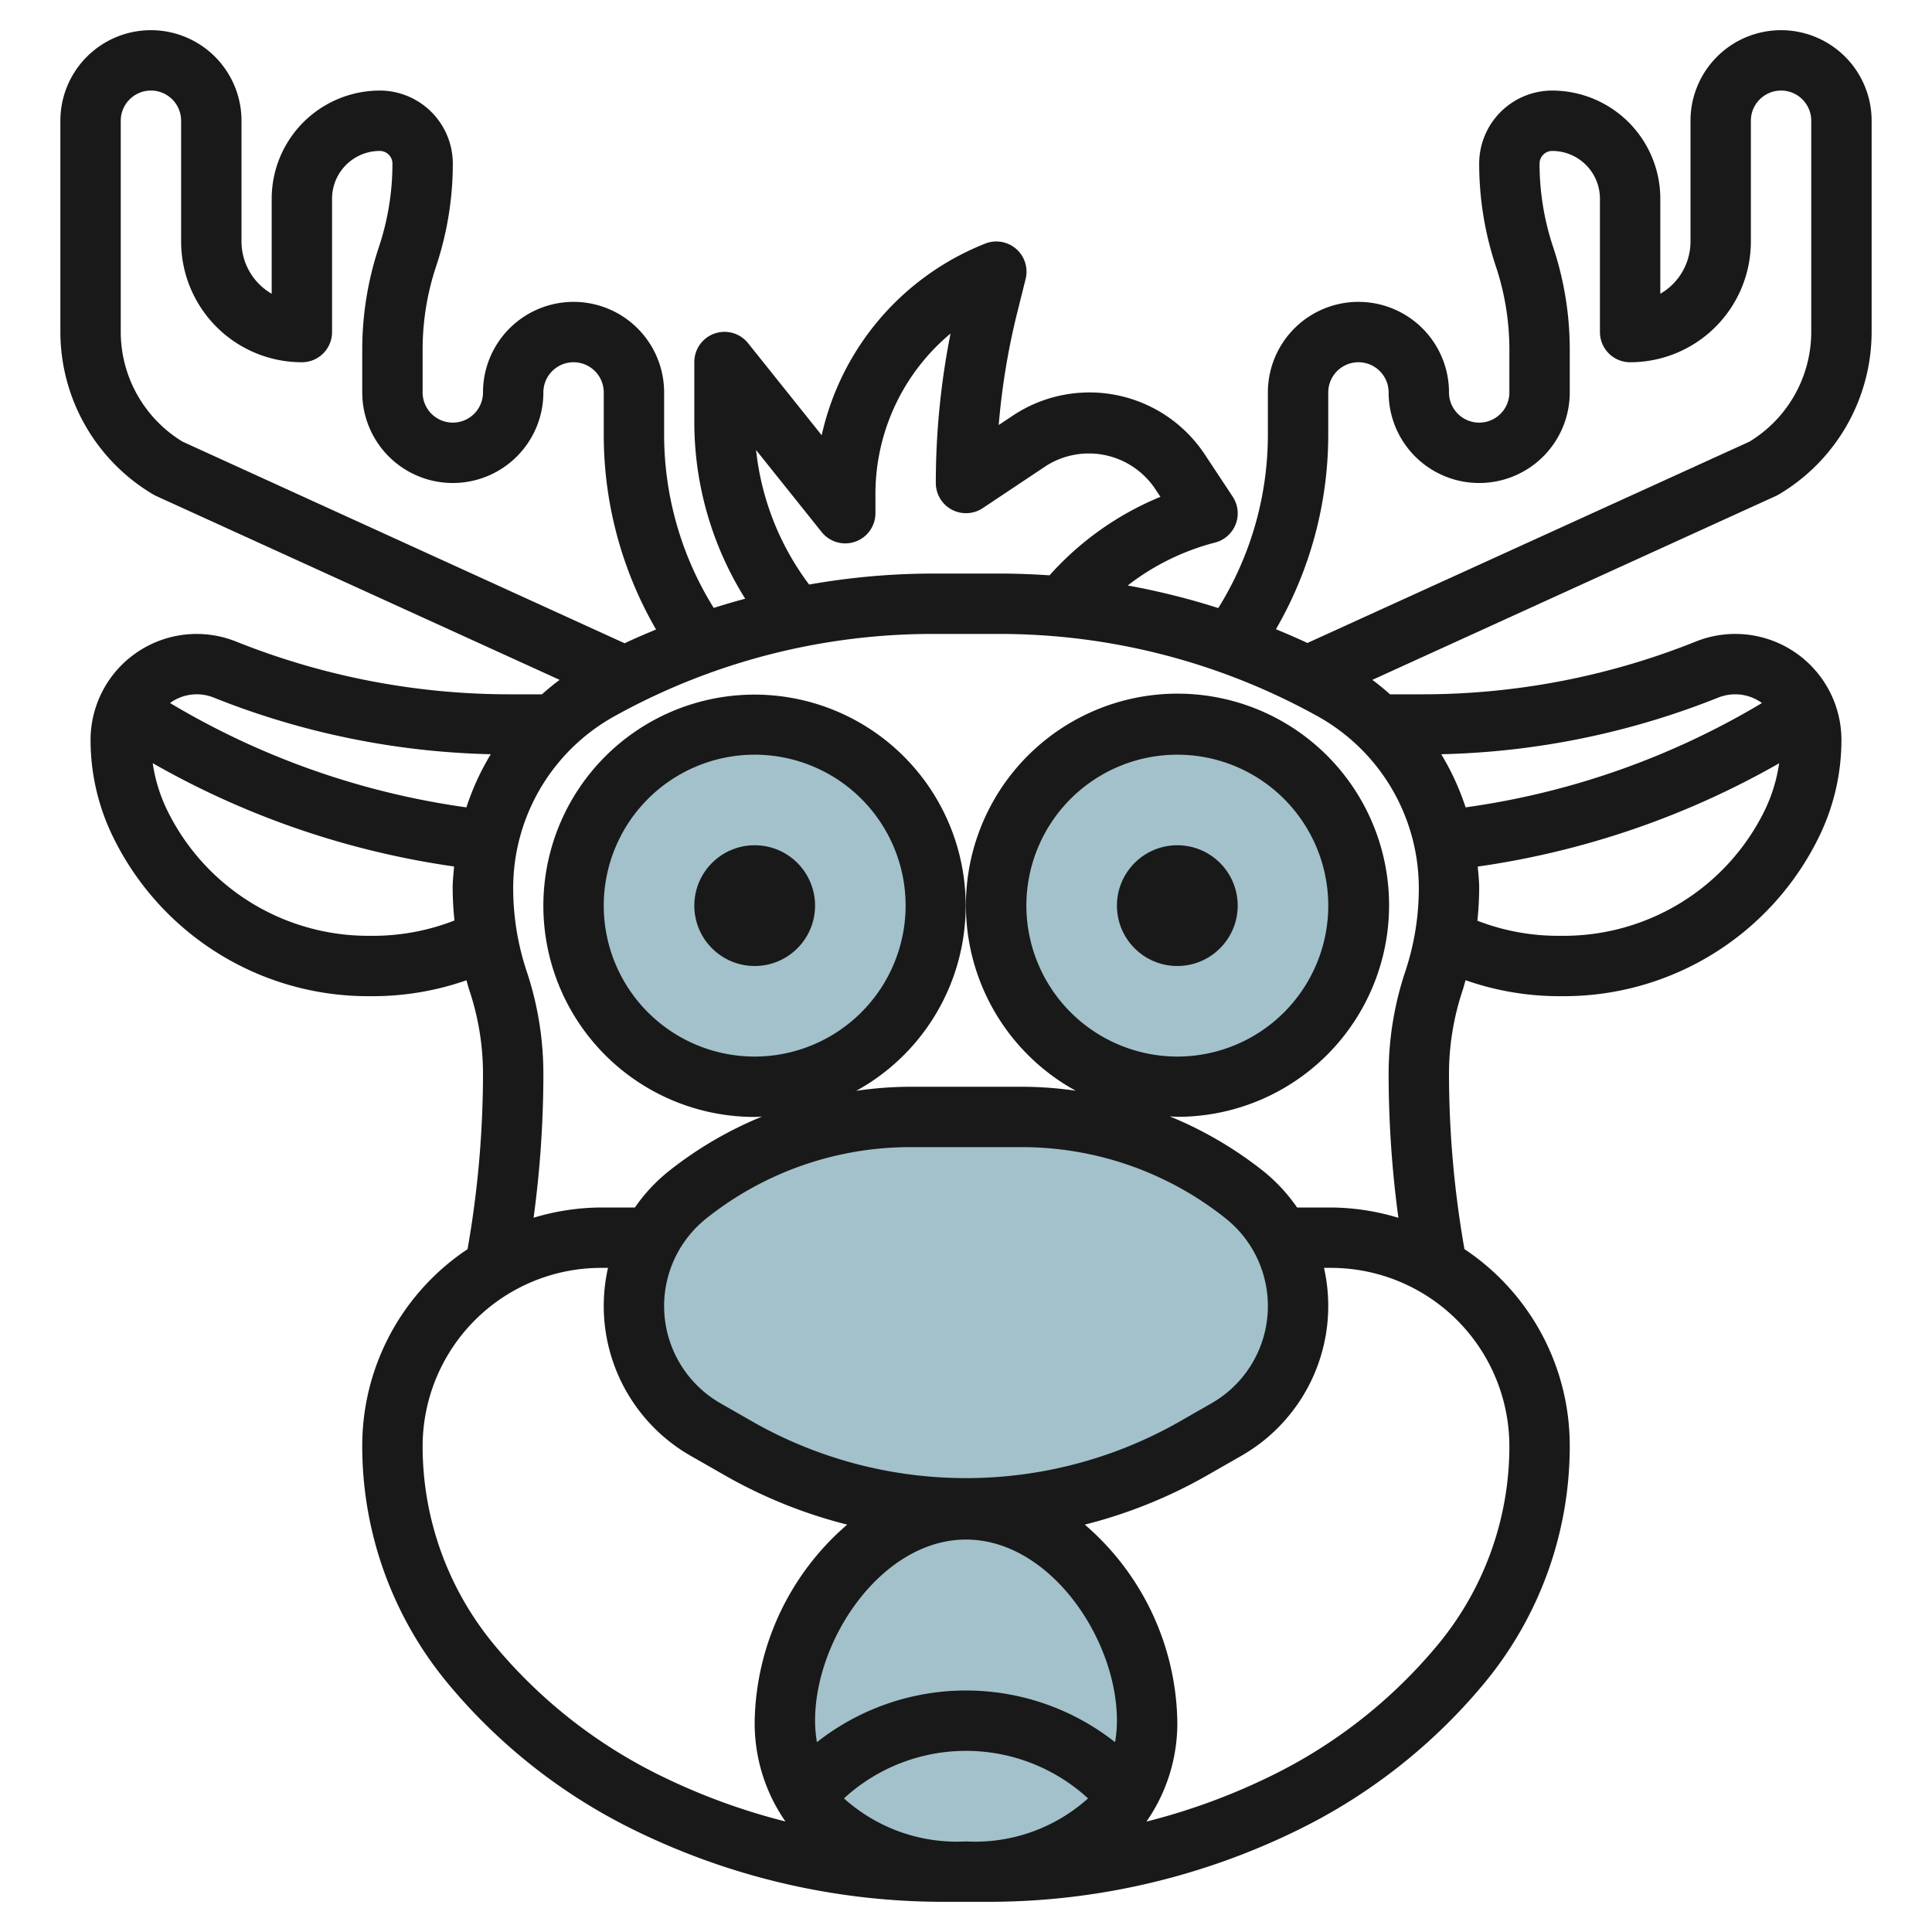
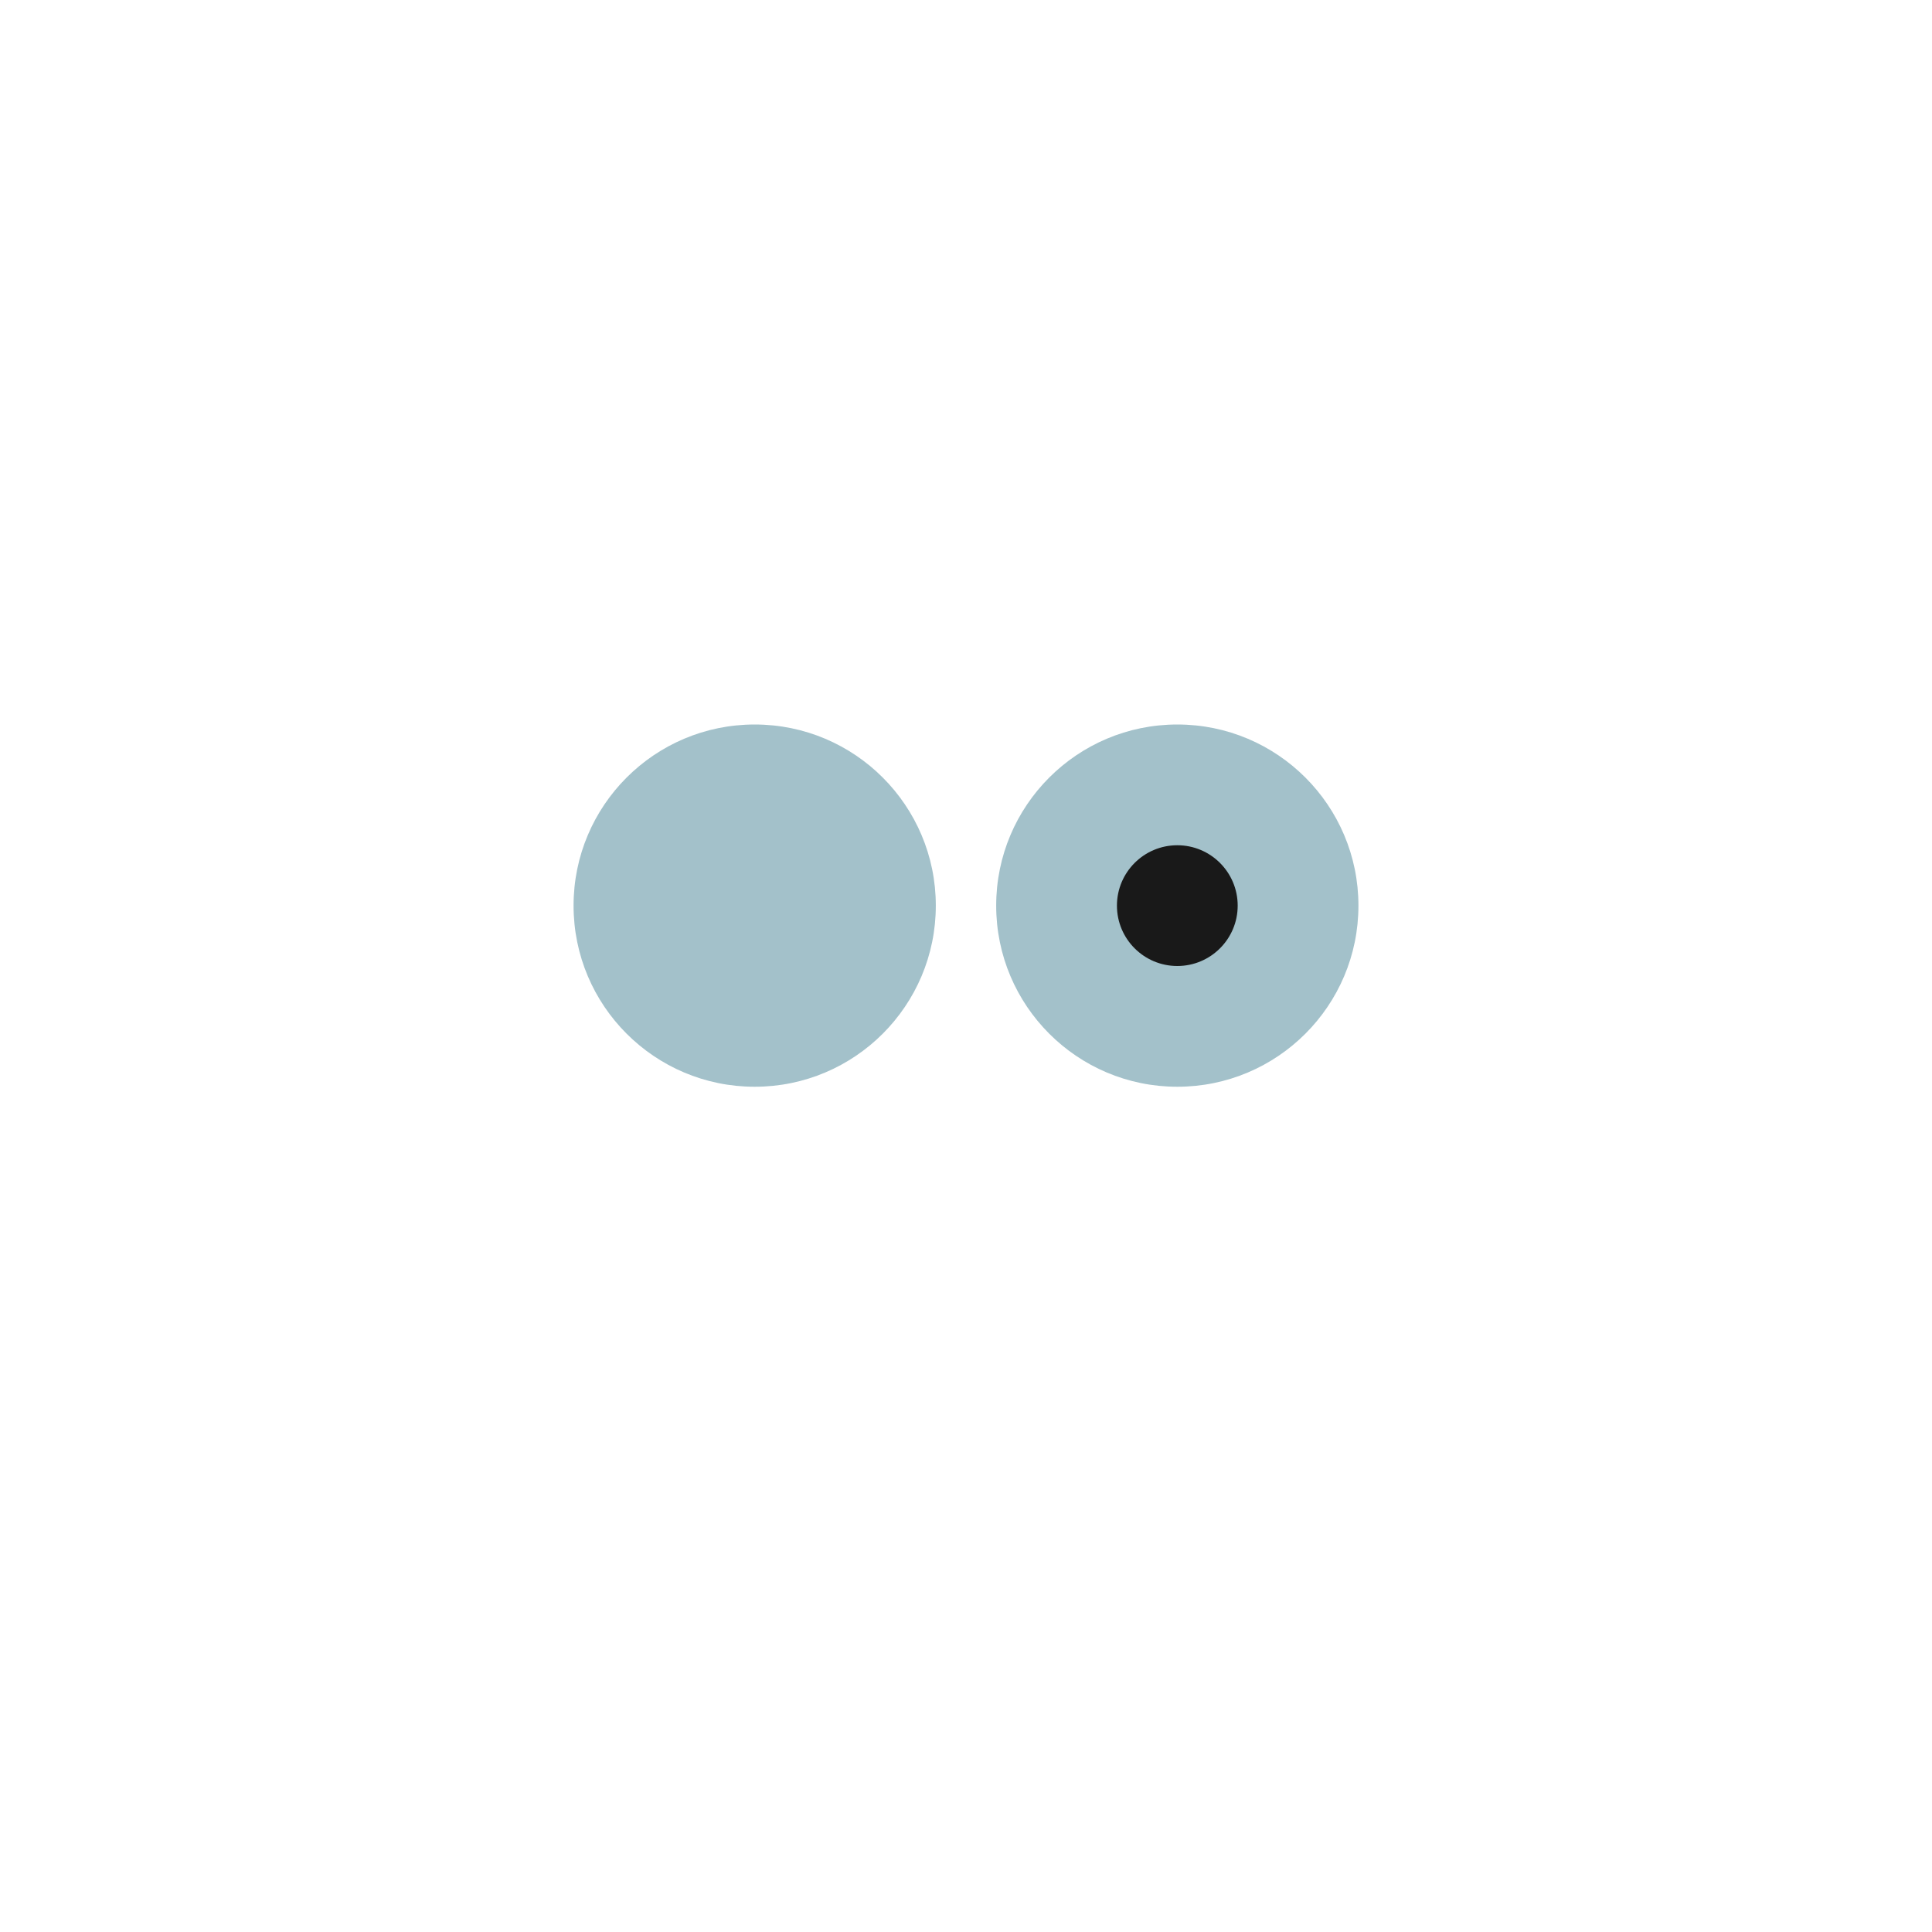
<svg xmlns="http://www.w3.org/2000/svg" viewBox="0 0 64 64" width="512" height="512">
  <g id="Layer_22" data-name="Layer 22">
-     <path d="M32,50h0a15.059,15.059,0,0,0,7.473-1.985l1.152-.658A4.712,4.712,0,0,0,43,43.265h0a4.712,4.712,0,0,0-1.769-3.68h0A11.8,11.8,0,0,0,33.862,37H30.138a11.8,11.8,0,0,0-7.369,2.585h0A4.712,4.712,0,0,0,21,43.265h0a4.712,4.712,0,0,0,2.375,4.092l1.152.658A15.059,15.059,0,0,0,32,50Z" style="fill:#a3c1ca" />
    <circle cx="25" cy="30" r="6" style="fill:#a3c1ca" />
    <circle cx="39" cy="30" r="6" style="fill:#a3c1ca" />
-     <path d="M38,57c0-3.314-2.686-7-6-7s-6,3.686-6,7,2.686,5,6,5S38,60.314,38,57Z" style="fill:#a3c1ca" />
-     <path d="M59,1a3,3,0,0,0-3,3V8a2,2,0,0,1-1,1.731V6.581A3.585,3.585,0,0,0,51.419,3,2.422,2.422,0,0,0,49,5.419a10.742,10.742,0,0,0,.551,3.4A8.722,8.722,0,0,1,50,11.581V13a1,1,0,0,1-2,0,3,3,0,0,0-6,0V14.4a10.862,10.862,0,0,1-1.643,5.743,23.841,23.841,0,0,0-3-.748,7.958,7.958,0,0,1,2.886-1.42,1,1,0,0,0,.59-1.525L39.9,15.039a4.58,4.58,0,0,0-6.352-1.269l-.464.309a23.4,23.4,0,0,1,.619-3.747l.272-1.09a1,1,0,0,0-1.342-1.171,8.9,8.9,0,0,0-5.413,6.347l-2.434-3.043A1,1,0,0,0,23,12v2a11.014,11.014,0,0,0,1.686,5.833q-.525.141-1.043.305A10.862,10.862,0,0,1,22,14.4V13a3,3,0,0,0-6,0,1,1,0,0,1-2,0V11.581a8.722,8.722,0,0,1,.449-2.765A10.742,10.742,0,0,0,15,5.419,2.422,2.422,0,0,0,12.581,3,3.585,3.585,0,0,0,9,6.581v3.15A2,2,0,0,1,8,8V4A3,3,0,0,0,2,4v7a6.265,6.265,0,0,0,3.078,5.381c.029.017.06.033.092.048l13.37,6.093c-.206.149-.4.313-.588.478H16.9a24.372,24.372,0,0,1-9.082-1.749A3.515,3.515,0,0,0,3,24.516a7.312,7.312,0,0,0,.77,3.259A9.4,9.4,0,0,0,12.224,33h.149a9.4,9.4,0,0,0,3.079-.527c.034.114.061.23.1.343A8.722,8.722,0,0,1,16,35.581a33.648,33.648,0,0,1-.512,5.8A7.816,7.816,0,0,0,12,47.915a12.3,12.3,0,0,0,2.847,7.863,18.7,18.7,0,0,0,6.038,4.783A23.23,23.23,0,0,0,31.219,63h1.562a23.23,23.23,0,0,0,10.334-2.439,18.7,18.7,0,0,0,6.038-4.783A12.3,12.3,0,0,0,52,47.915a7.818,7.818,0,0,0-3.488-6.536,33.639,33.639,0,0,1-.512-5.8,8.722,8.722,0,0,1,.449-2.765c.037-.113.065-.228.1-.343A9.393,9.393,0,0,0,51.627,33h.149a9.4,9.4,0,0,0,8.454-5.225A7.312,7.312,0,0,0,61,24.516a3.516,3.516,0,0,0-4.821-3.265A24.354,24.354,0,0,1,47.1,23H46.048c-.19-.165-.382-.329-.588-.478l13.37-6.093c.032-.015.063-.031.092-.048A6.265,6.265,0,0,0,62,11V4A3,3,0,0,0,59,1ZM25.046,14.908l2.173,2.717A1,1,0,0,0,29,17v-.615a6.918,6.918,0,0,1,2.488-5.336A25.394,25.394,0,0,0,31,16a1,1,0,0,0,1.555.832l2.1-1.4a2.644,2.644,0,0,1,3.578.714l.208.312a10.033,10.033,0,0,0-3.673,2.6C34.22,19.023,33.672,19,33.123,19H30.877a23.645,23.645,0,0,0-4.074.364A9,9,0,0,1,25.046,14.908ZM4,11V4A1,1,0,0,1,6,4V8a4,4,0,0,0,4,4,1,1,0,0,0,1-1V6.581A1.582,1.582,0,0,1,12.581,5,.42.42,0,0,1,13,5.419a8.722,8.722,0,0,1-.449,2.765,10.742,10.742,0,0,0-.551,3.4V13a3,3,0,0,0,6,0,1,1,0,0,1,2,0V14.4a12.86,12.86,0,0,0,1.733,6.453c-.35.146-.7.293-1.041.456L6.049,14.631A4.259,4.259,0,0,1,4,11ZM7.078,23.108a26.334,26.334,0,0,0,9.179,1.877,8.5,8.5,0,0,0-.807,1.76,26.154,26.154,0,0,1-9.817-3.456,1.5,1.5,0,0,1,1.445-.181ZM12.373,31h-.149a7.41,7.41,0,0,1-6.665-4.119,5.294,5.294,0,0,1-.5-1.6,28.133,28.133,0,0,0,9.984,3.423c-.02.237-.048.472-.048.712a10.711,10.711,0,0,0,.06,1.076A7.4,7.4,0,0,1,12.373,31Zm4.01,23.5A10.3,10.3,0,0,1,14,47.915,5.915,5.915,0,0,1,19.916,42h.225a5.718,5.718,0,0,0,2.737,6.225l1.153.659a16.078,16.078,0,0,0,4.034,1.621A8.792,8.792,0,0,0,25,57a5.7,5.7,0,0,0,1.019,3.339,21.072,21.072,0,0,1-4.239-1.568A16.689,16.689,0,0,1,16.383,54.5ZM37,57a4.338,4.338,0,0,1-.062.712,7.977,7.977,0,0,0-9.876,0A4.338,4.338,0,0,1,27,57c0-2.718,2.23-6,5-6S37,54.282,37,57Zm-9.043,2.574a5.979,5.979,0,0,1,8.086,0A5.6,5.6,0,0,1,32,61,5.6,5.6,0,0,1,27.957,59.574ZM25.023,47.147l-1.152-.659a3.712,3.712,0,0,1-.478-6.122A10.837,10.837,0,0,1,30.138,38h3.724a10.837,10.837,0,0,1,6.744,2.365,3.712,3.712,0,0,1-.477,6.123l-1.152.659A14.3,14.3,0,0,1,25.023,47.147ZM50,47.915A10.3,10.3,0,0,1,47.617,54.5a16.689,16.689,0,0,1-5.4,4.274,21.072,21.072,0,0,1-4.239,1.568A5.7,5.7,0,0,0,39,57a8.792,8.792,0,0,0-3.065-6.495,16.1,16.1,0,0,0,4.035-1.621l1.152-.659A5.718,5.718,0,0,0,43.859,42h.225A5.914,5.914,0,0,1,50,47.915ZM44.084,40H43.062l-.094,0a5.7,5.7,0,0,0-1.112-1.2,12.783,12.783,0,0,0-3.1-1.816c.08,0,.16.012.241.012a7.009,7.009,0,1,0-3.364-.865A12.672,12.672,0,0,0,33.862,36H30.138a12.672,12.672,0,0,0-1.774.135A6.995,6.995,0,1,0,25,37c.082,0,.161-.009.242-.012a12.741,12.741,0,0,0-3.1,1.817A5.673,5.673,0,0,0,21.032,40l-.094,0H19.916a7.831,7.831,0,0,0-2.24.339A35.59,35.59,0,0,0,18,35.581a10.742,10.742,0,0,0-.551-3.4A8.722,8.722,0,0,1,17,29.419a6.512,6.512,0,0,1,3.349-5.69A21.716,21.716,0,0,1,30.877,21h2.246a21.723,21.723,0,0,1,10.529,2.729A6.513,6.513,0,0,1,47,29.419a8.722,8.722,0,0,1-.449,2.765,10.742,10.742,0,0,0-.551,3.4,35.578,35.578,0,0,0,.324,4.758A7.831,7.831,0,0,0,44.084,40ZM34,30a5,5,0,1,1,5,5A5.006,5.006,0,0,1,34,30Zm-9,5a5,5,0,1,1,5-5A5.006,5.006,0,0,1,25,35Zm33.441-8.119A7.41,7.41,0,0,1,51.776,31h-.149a7.4,7.4,0,0,1-2.687-.5A10.711,10.711,0,0,0,49,29.419c0-.24-.028-.475-.048-.712a28.145,28.145,0,0,0,9.984-3.422A5.317,5.317,0,0,1,58.441,26.881ZM56.92,23.108A1.528,1.528,0,0,1,57.484,23a1.5,1.5,0,0,1,.883.289,26.125,26.125,0,0,1-9.817,3.456,8.5,8.5,0,0,0-.807-1.76A26.314,26.314,0,0,0,56.92,23.108ZM60,11a4.259,4.259,0,0,1-2.049,3.631L43.309,21.3c-.343-.163-.692-.31-1.042-.456A12.86,12.86,0,0,0,44,14.4V13a1,1,0,0,1,2,0,3,3,0,0,0,6,0V11.581a10.742,10.742,0,0,0-.551-3.4A8.722,8.722,0,0,1,51,5.419.42.42,0,0,1,51.419,5,1.582,1.582,0,0,1,53,6.581V11a1,1,0,0,0,1,1,4,4,0,0,0,4-4V4a1,1,0,0,1,2,0Z" style="fill:#191919" />
-     <circle cx="25" cy="30" r="2" style="fill:#191919" />
    <circle cx="39" cy="30" r="2" style="fill:#191919" />
  </g>
</svg>